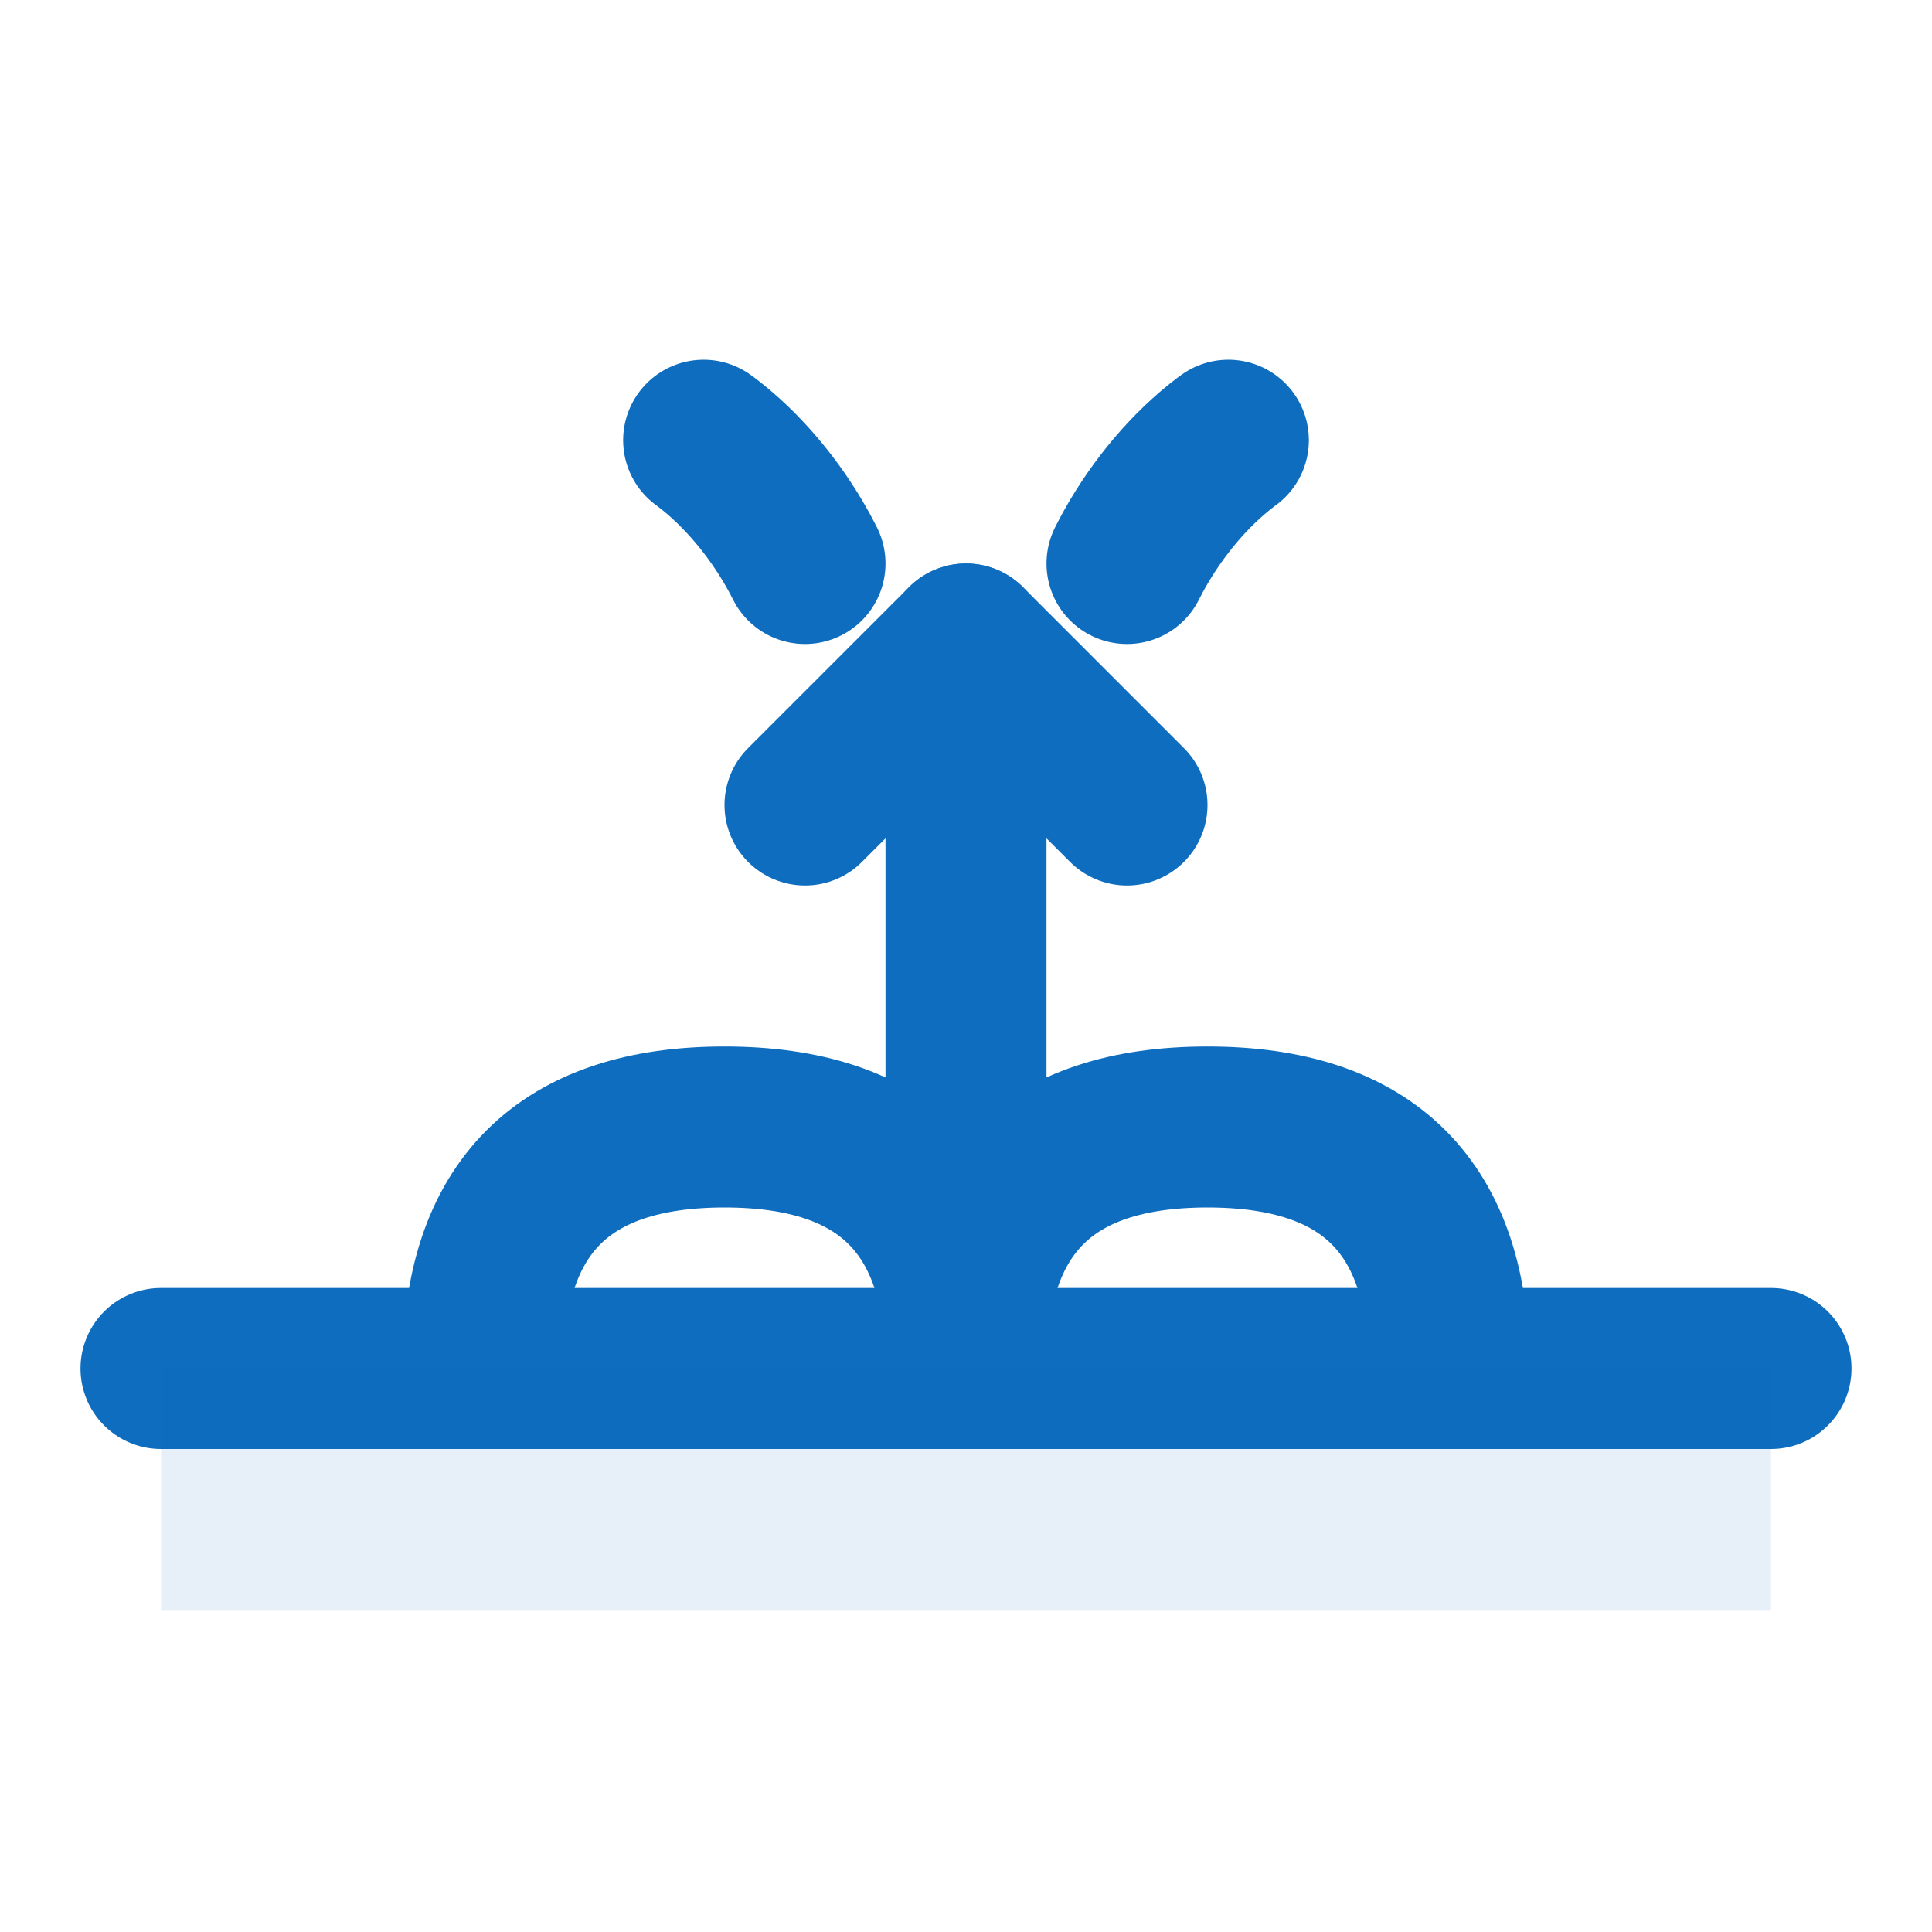
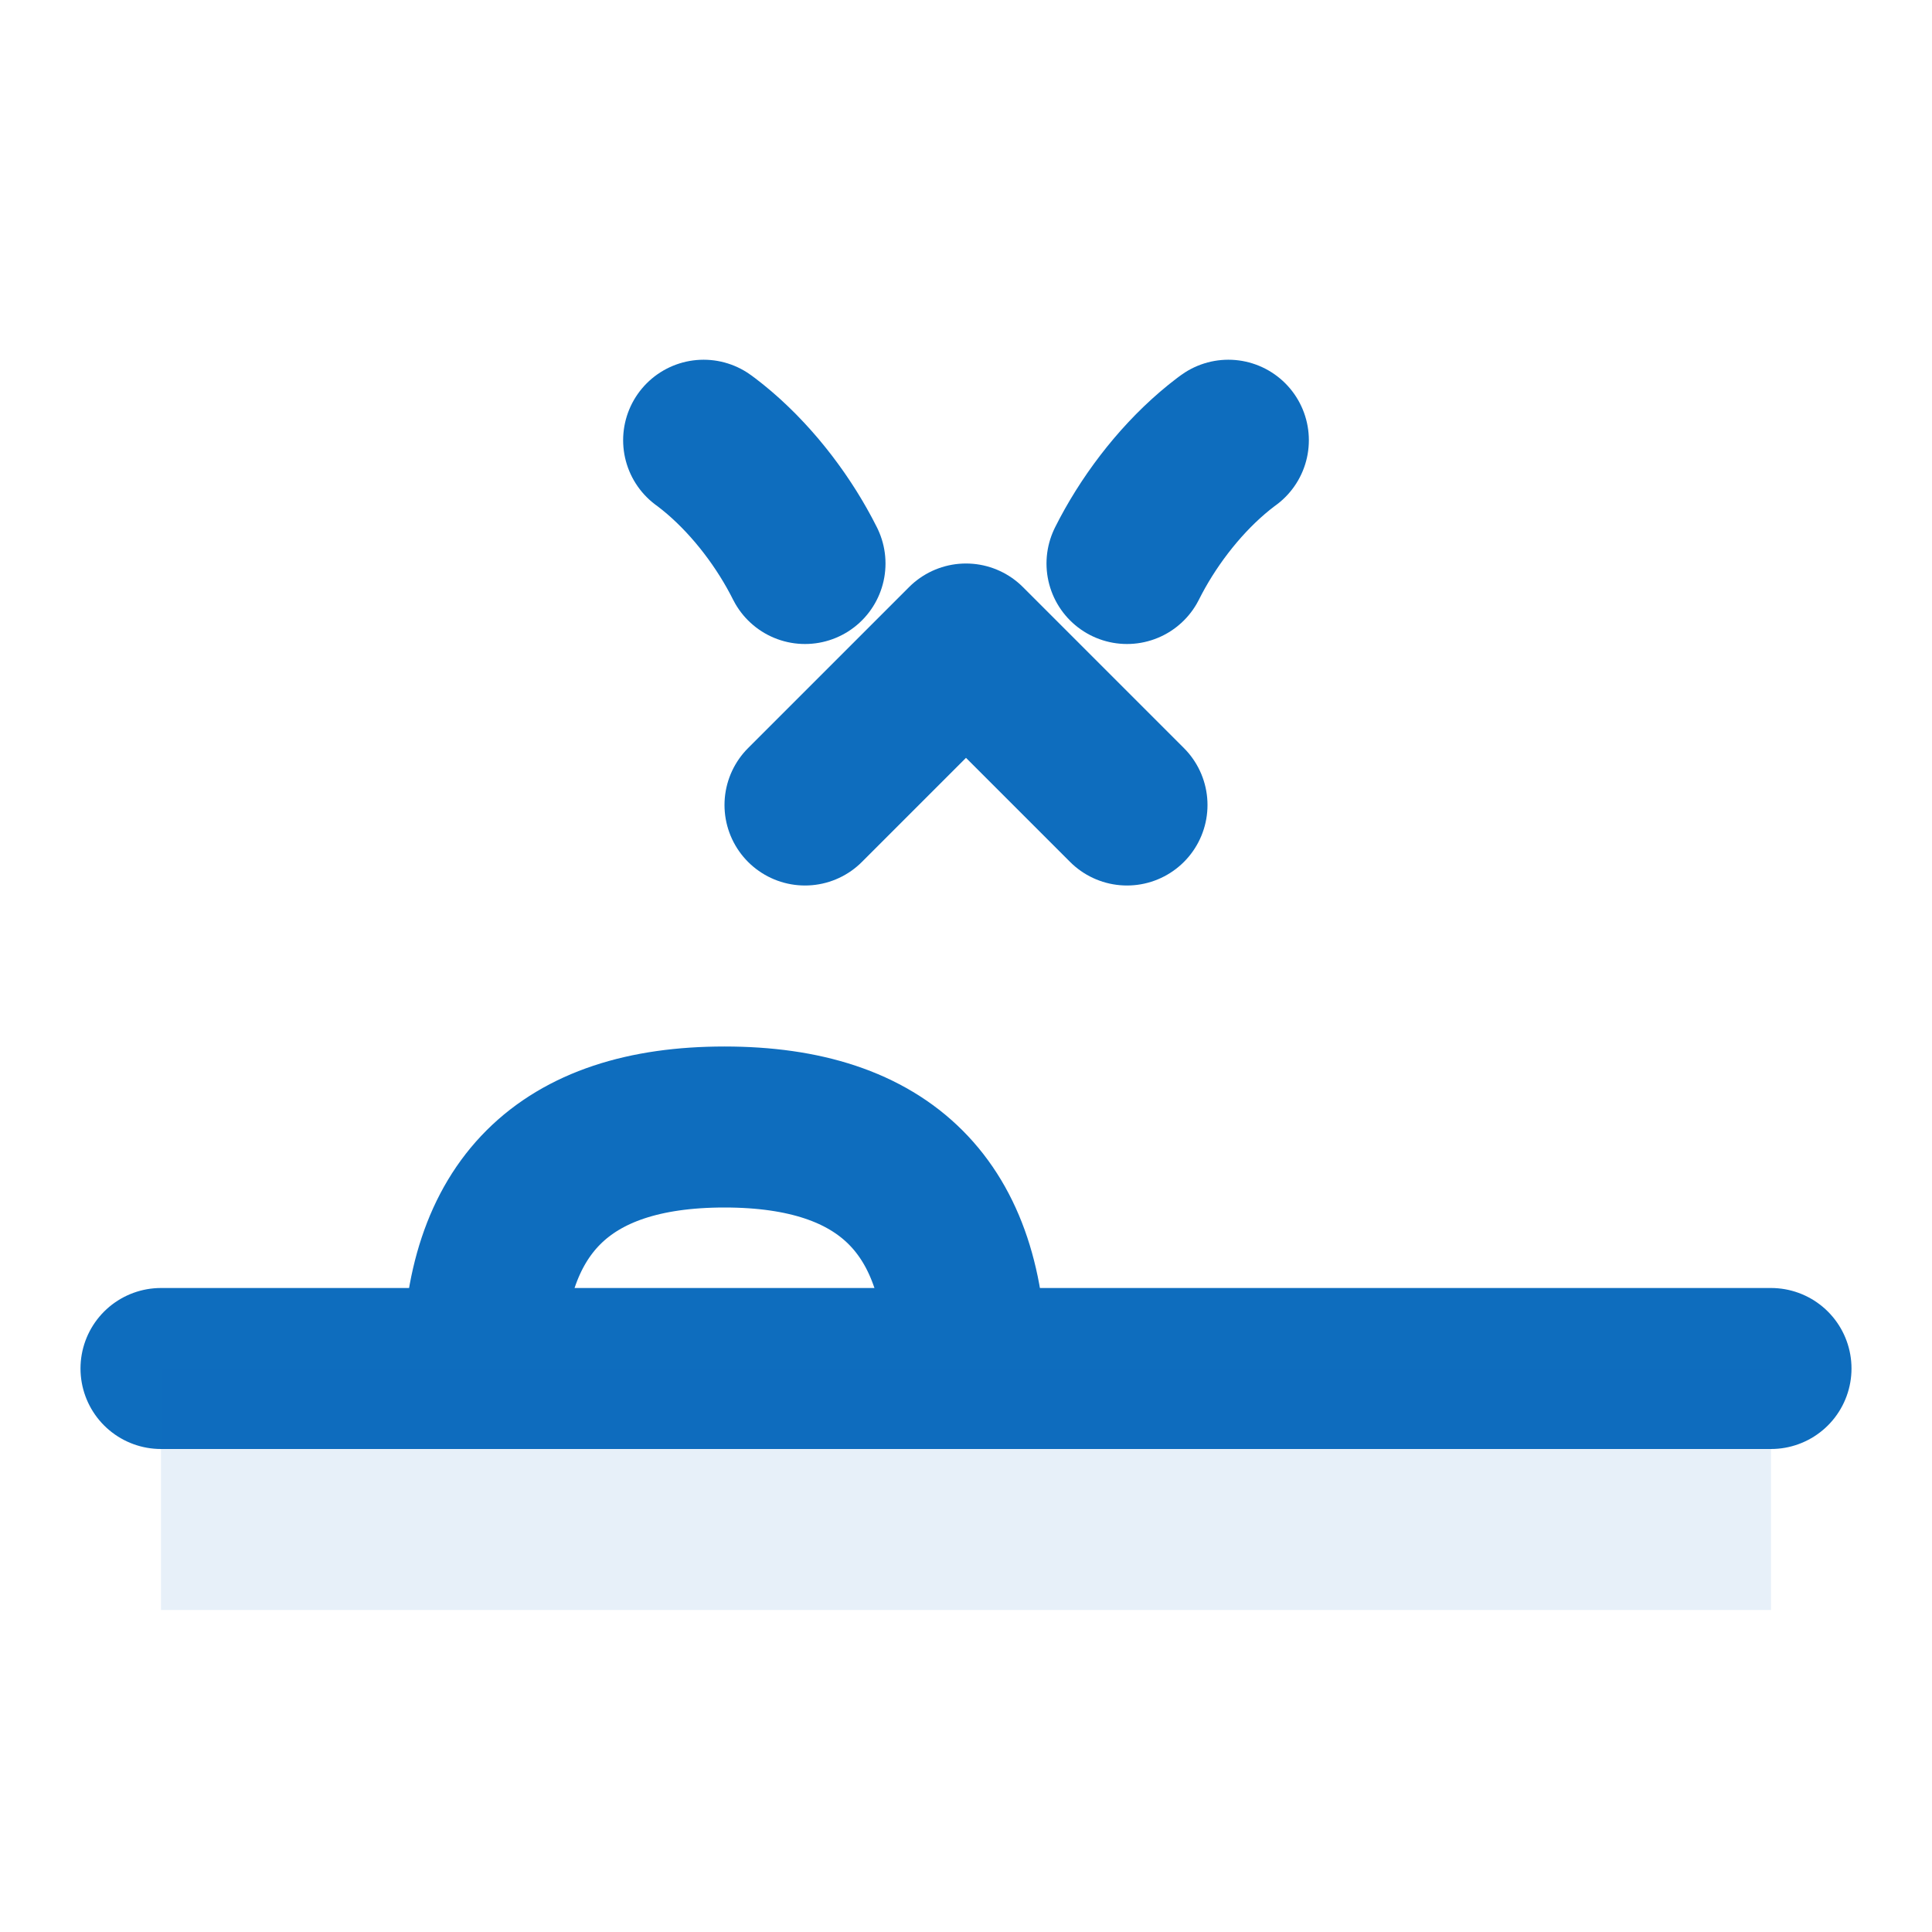
<svg xmlns="http://www.w3.org/2000/svg" viewBox="0 0 24 24" fill="none" stroke="#0E6DBE" stroke-width="2" stroke-linecap="round" stroke-linejoin="round">
  <path d="M2 17c5 0 15 0 20 0" />
-   <path d="M6 17c0-2 1-3 3-3s3 1 3 3M18 17c0-2-1-3-3-3s-3 1-3 3" />
-   <path d="M12 14v-6" />
+   <path d="M6 17c0-2 1-3 3-3s3 1 3 3c0-2-1-3-3-3s-3 1-3 3" />
  <path d="M10 10l2-2 2 2" />
  <path d="M10 7c-.5-1-1.5-2-2.5-2" stroke-dasharray="2 2" />
  <path d="M14 7c.5-1 1.5-2 2.5-2" stroke-dasharray="2 2" />
  <rect x="2" y="17" width="20" height="3" fill="#0E6DBE" stroke="none" opacity="0.1" />
</svg>